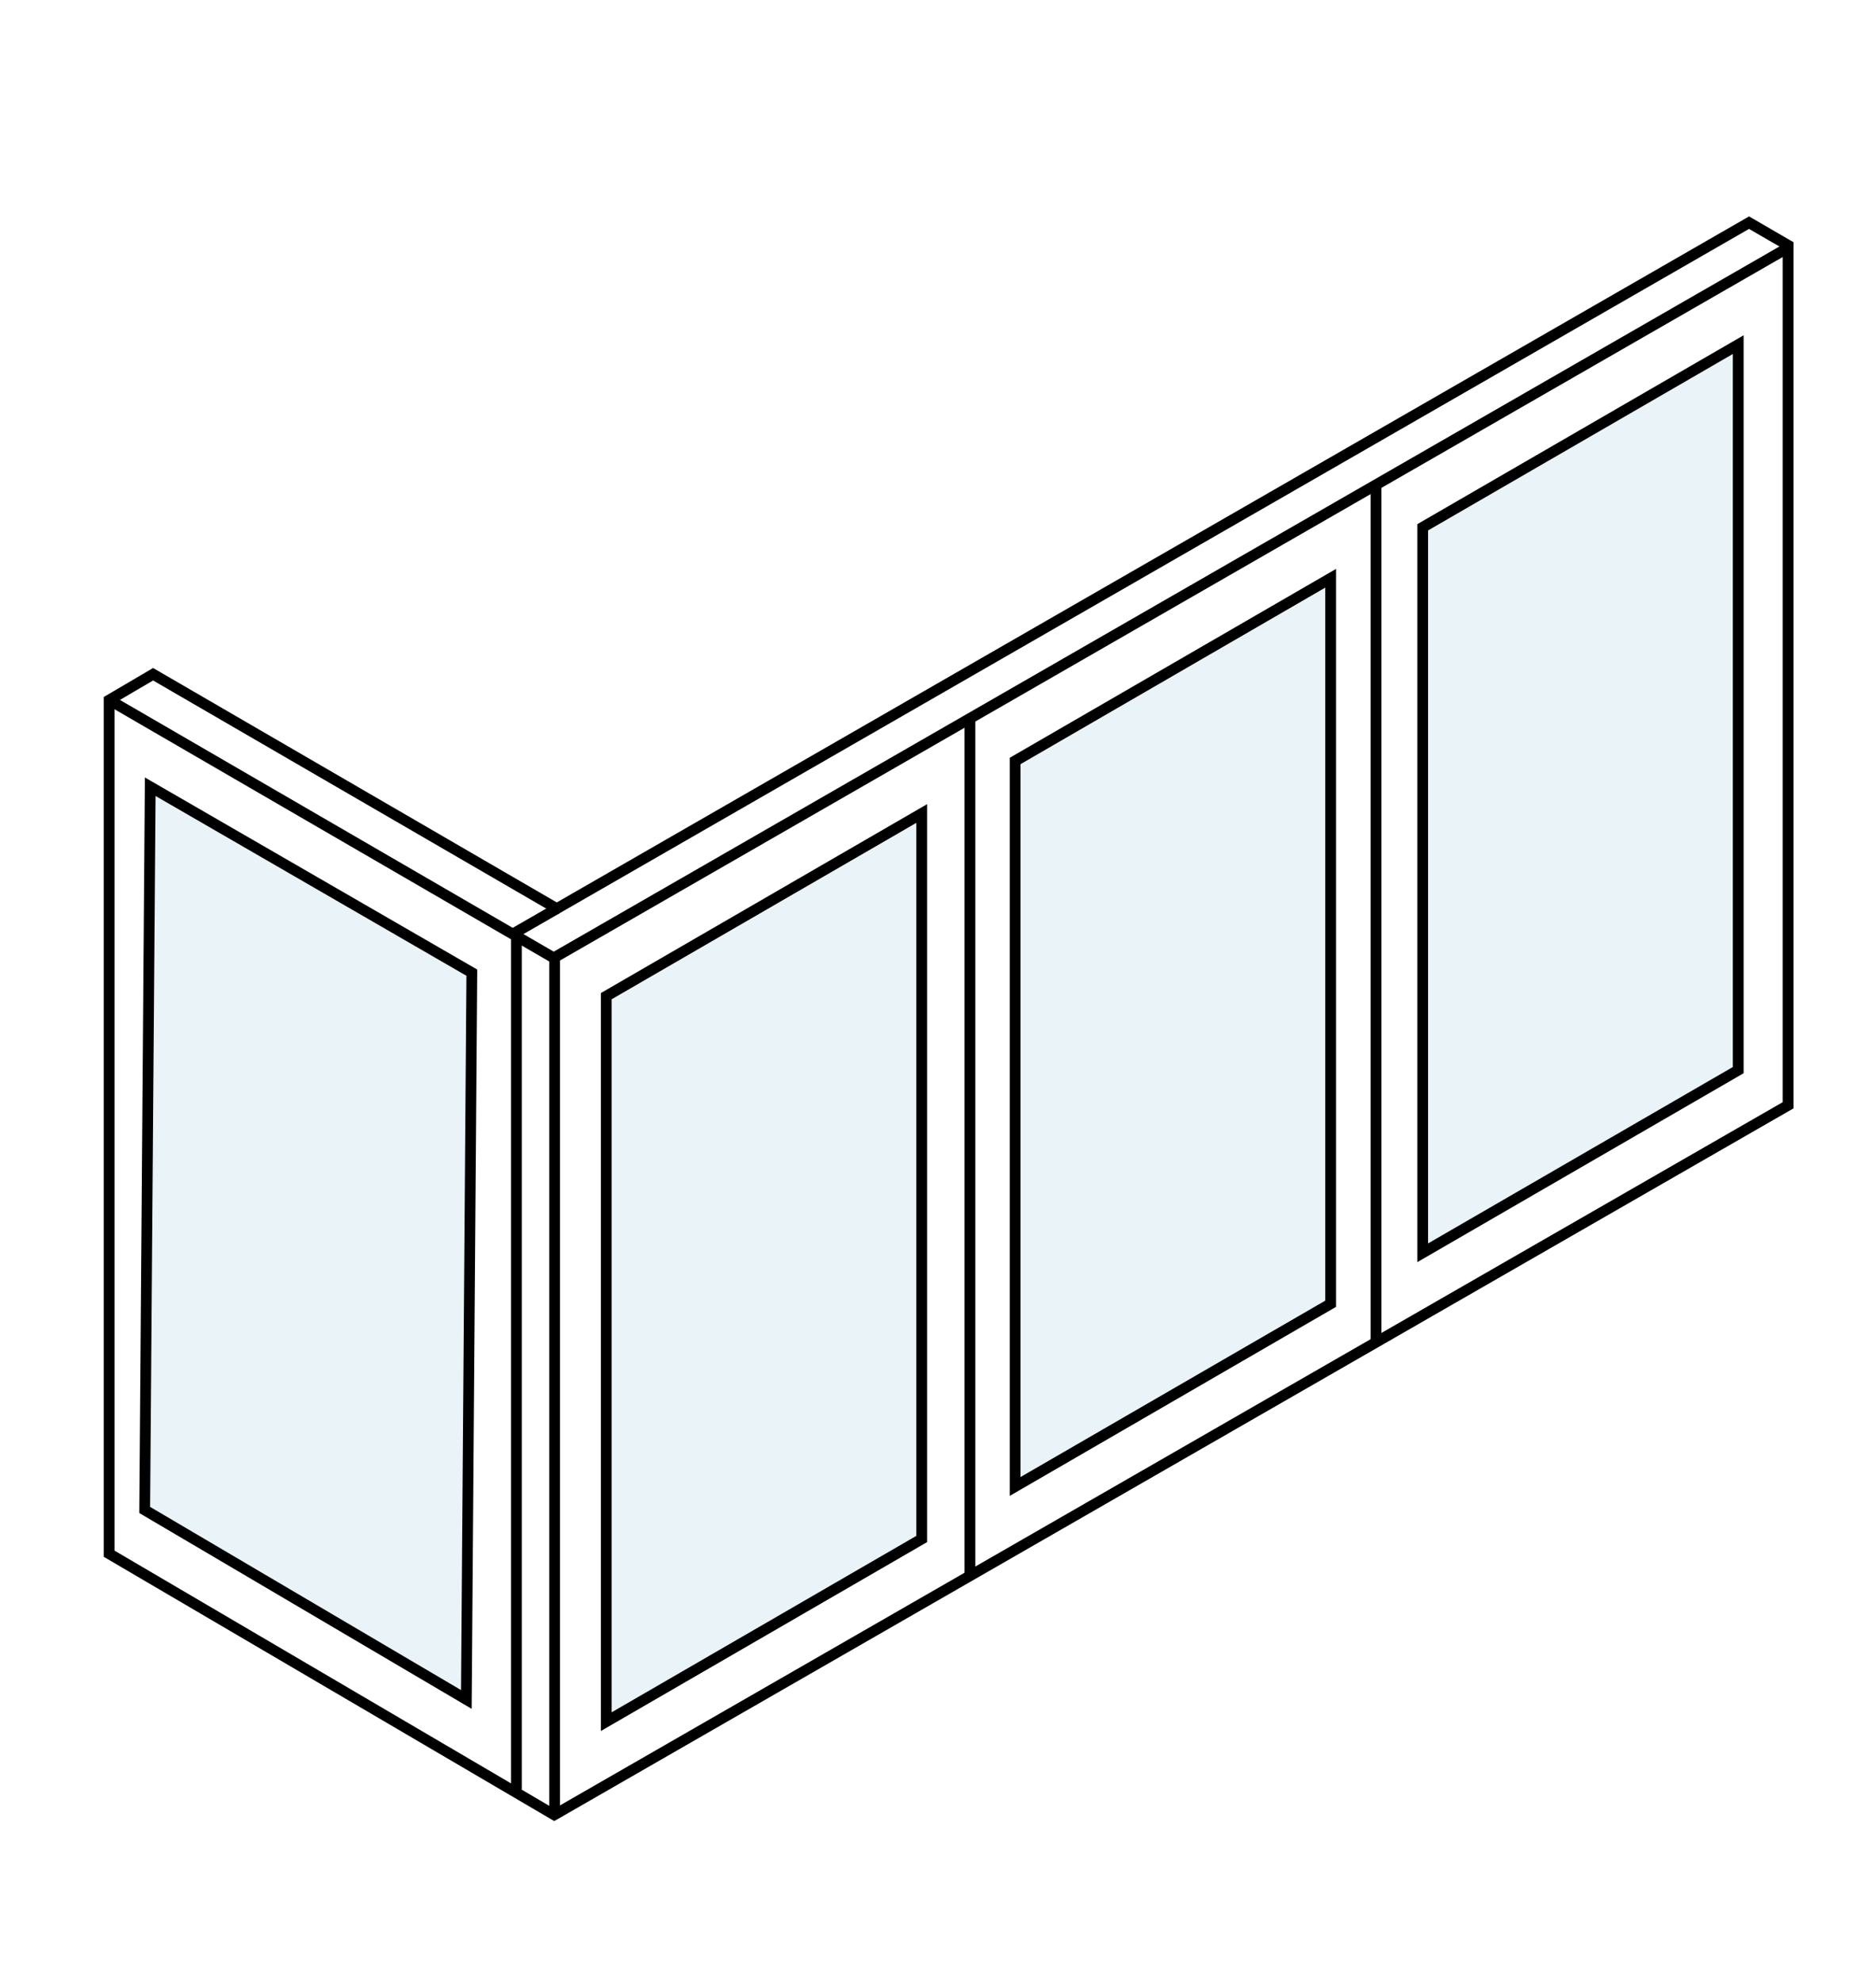
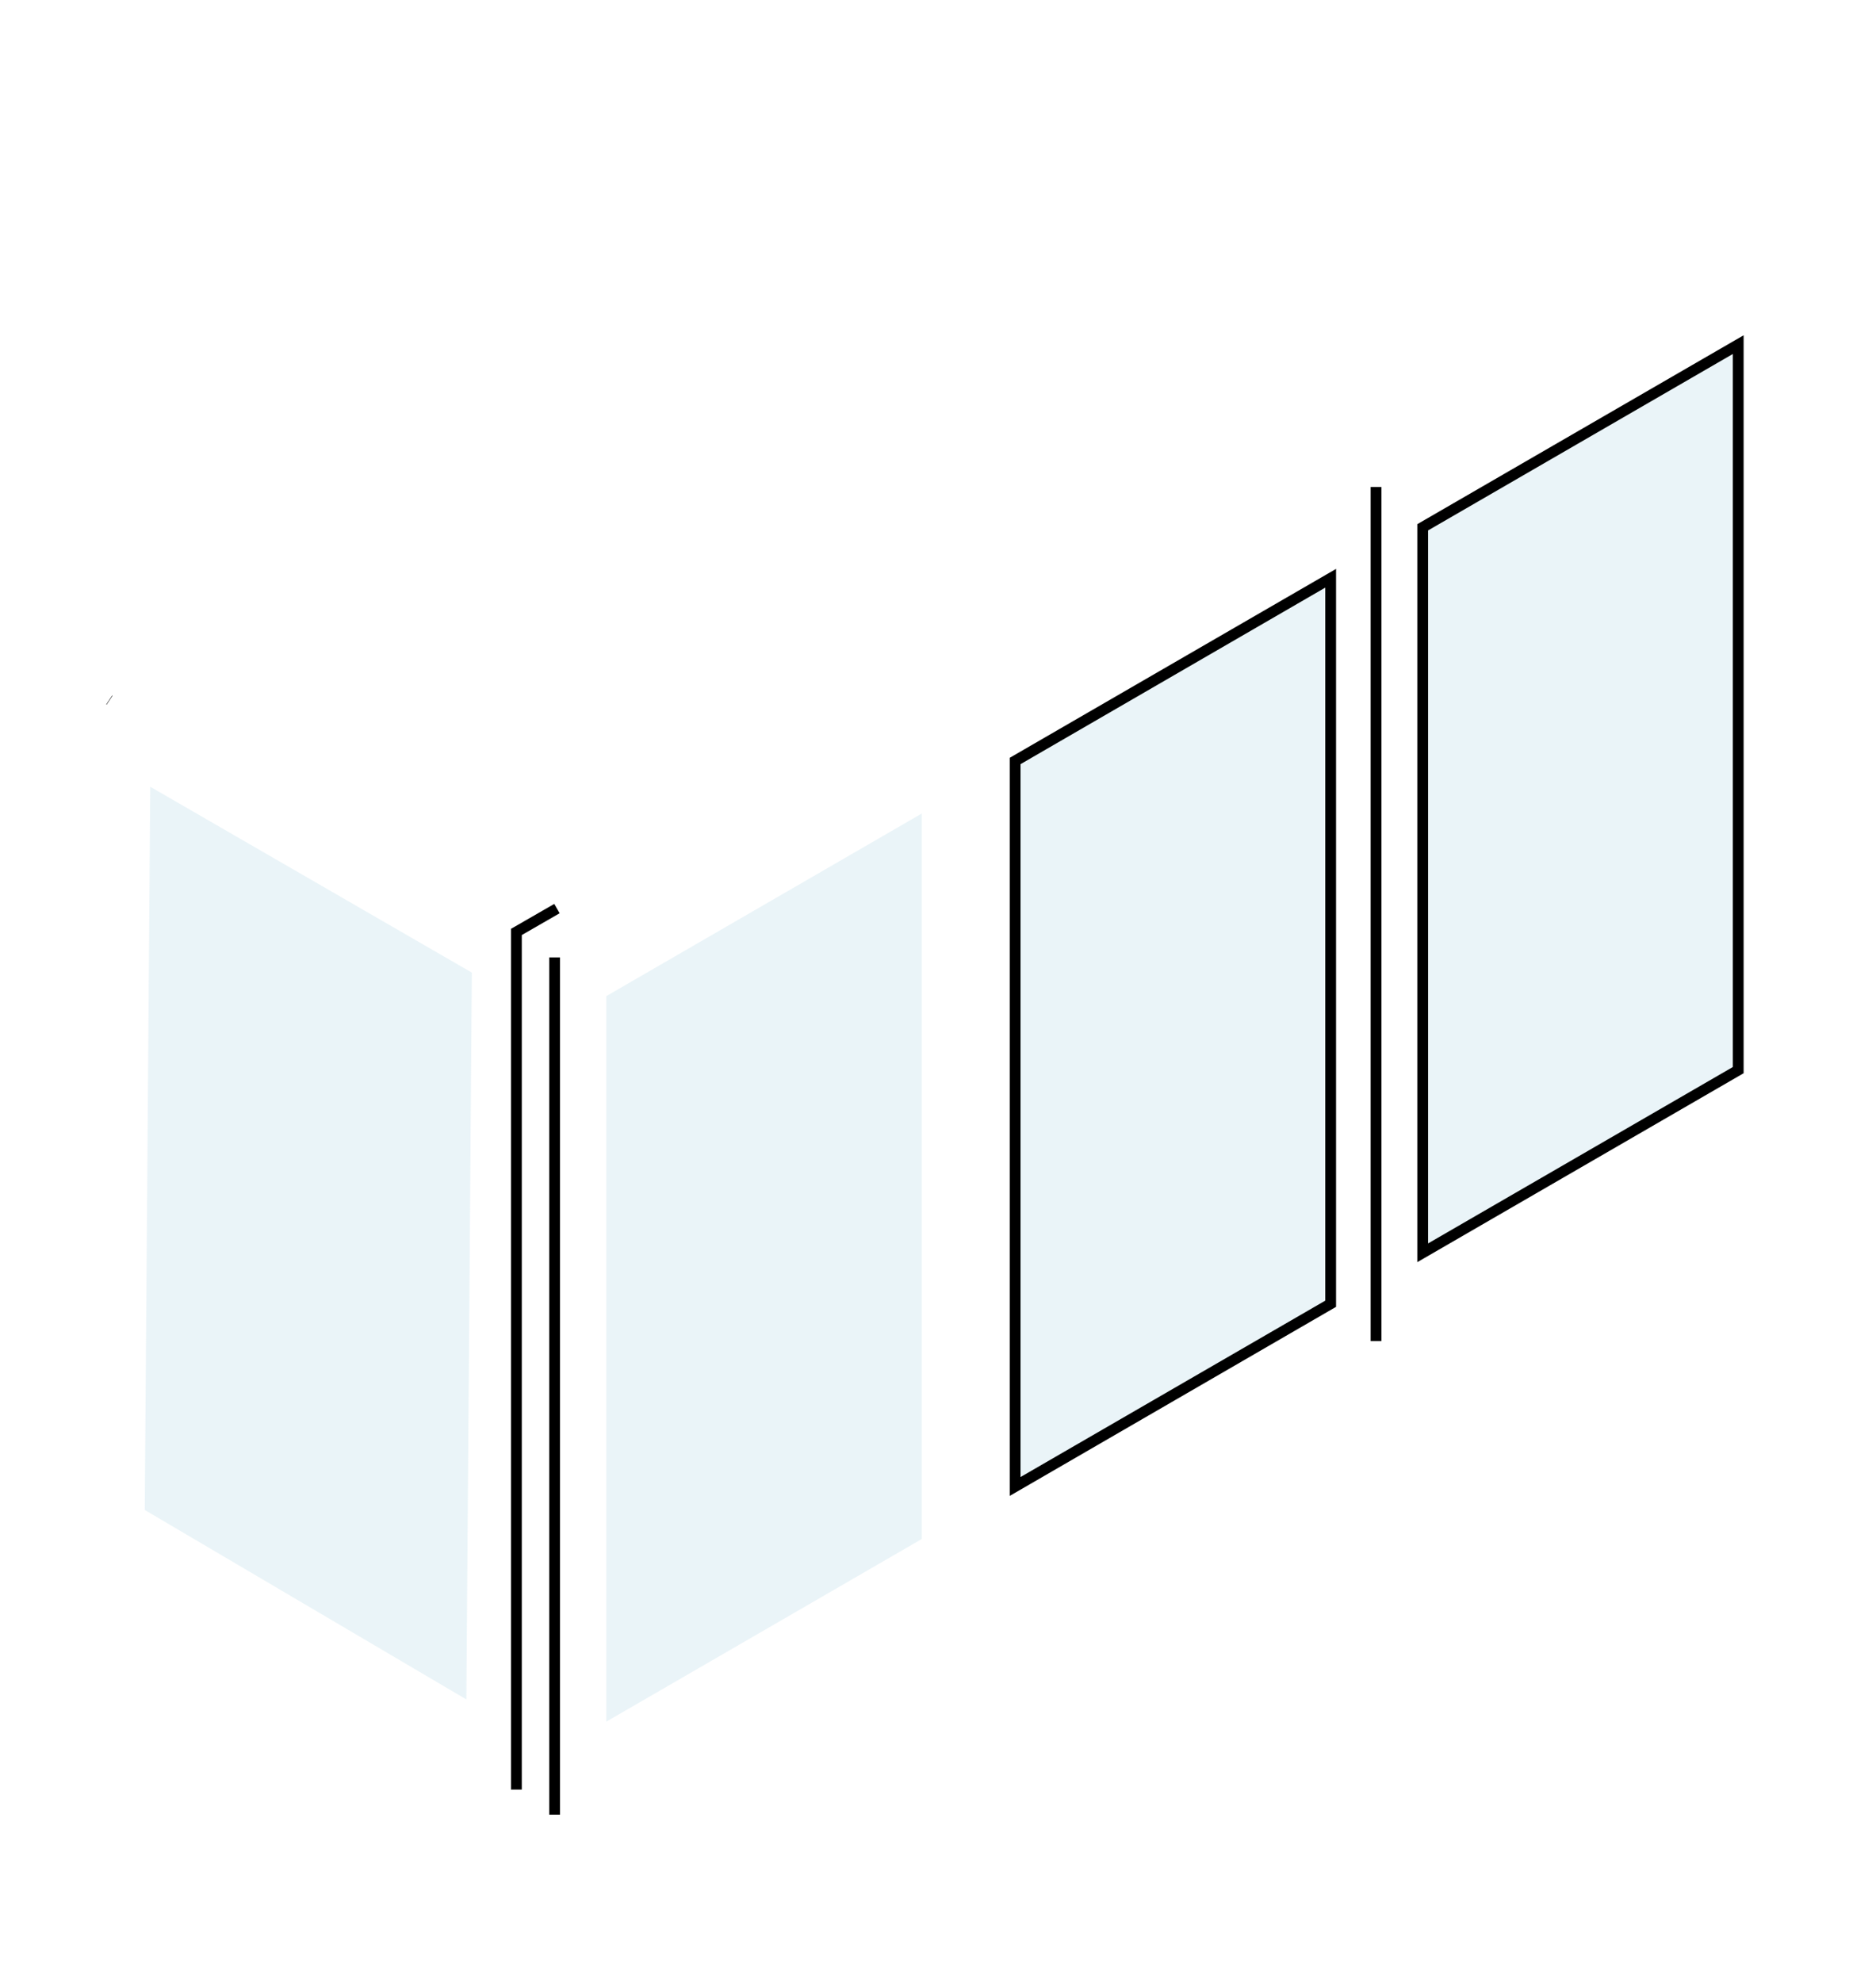
<svg xmlns="http://www.w3.org/2000/svg" width="407" height="430" viewBox="0 0 407 430" fill="none">
-   <path opacity="0.21" d="M101.175 368.657L31.402 327.556L32.595 170.67L102.368 210.992L101.175 368.657Z" fill="#99CADE" />
+   <path opacity="0.21" d="M101.175 368.657L31.402 327.556L32.595 170.67L102.368 210.992Z" fill="#99CADE" />
  <path opacity="0.21" d="M199.987 333.85L131.531 373.477V216.092L199.987 176.473V333.85Z" fill="#99CADE" />
  <path opacity="0.21" d="M288.704 282.818L220.248 322.445V165.061L288.704 125.441V282.818Z" fill="#99CADE" />
  <path opacity="0.21" d="M377.11 232.139L308.654 271.766V114.381L377.11 74.762V232.139Z" fill="#99CADE" />
  <path d="M121.491 207.691H119.152V393.657H121.491V207.691Z" fill="black" />
-   <path d="M120.227 395.037L22.506 337.718V151.198C22.584 151.151 30.473 146.518 32.641 145.246L33.225 144.911L33.81 145.254C39.977 148.827 114.762 192.26 120.796 195.763L378.879 47.279L379.464 46.943L380.049 47.287L385.116 50.227L388.499 52.193L389.1 52.536V53.231V240.445L388.507 240.78L120.835 394.709L120.227 395.037ZM24.845 336.376L120.235 392.369L386.745 239.103V53.87L383.954 52.263L379.456 49.658L121.545 198.025L120.804 198.415L120.258 198.119L120.001 197.97L33.218 147.618C31.183 148.795 26.887 151.331 24.845 152.54V336.376Z" fill="black" />
-   <path d="M130.363 375.505V215.421L201.134 174.445V334.529L130.363 375.505ZM132.702 216.771V371.449L198.795 333.179V178.501L132.702 216.771Z" fill="black" />
  <path d="M219.064 324.504V164.389L289.858 123.412V283.496L219.064 324.504ZM221.402 165.77V320.416L287.519 282.147V127.469L221.402 165.77Z" fill="black" />
  <path d="M307.484 273.801V113.709L378.279 72.732V232.817L307.484 273.801ZM309.823 115.067V269.737L375.94 231.467V76.789L309.823 115.067Z" fill="black" />
  <path d="M113.204 388.212H110.865V201.49L120.252 196.084L121.413 198.112L113.204 202.839V388.212Z" fill="black" />
-   <path d="M120.151 209.157L119.551 208.806L23.178 152.892L24.355 150.871L120.136 206.443L387.34 52.725L388.501 54.753L120.892 208.705L120.744 208.791L120.151 209.157Z" fill="black" />
  <path d="M24.346 150.859L23.059 152.812L23.13 152.86L24.418 150.906L24.346 150.859Z" fill="black" />
-   <path d="M102.329 370.699L30.225 328.225V327.546L31.433 168.656L103.529 210.319V210.997L102.329 370.699ZM32.571 326.891L100.021 366.627L101.191 211.676L33.748 172.673L32.571 326.891Z" fill="black" />
-   <path d="M211.597 155.699H209.258V341.33H211.597V155.699Z" fill="black" />
  <path d="M299.697 105.637H297.359V290.909H299.697V105.637Z" fill="black" />
</svg>